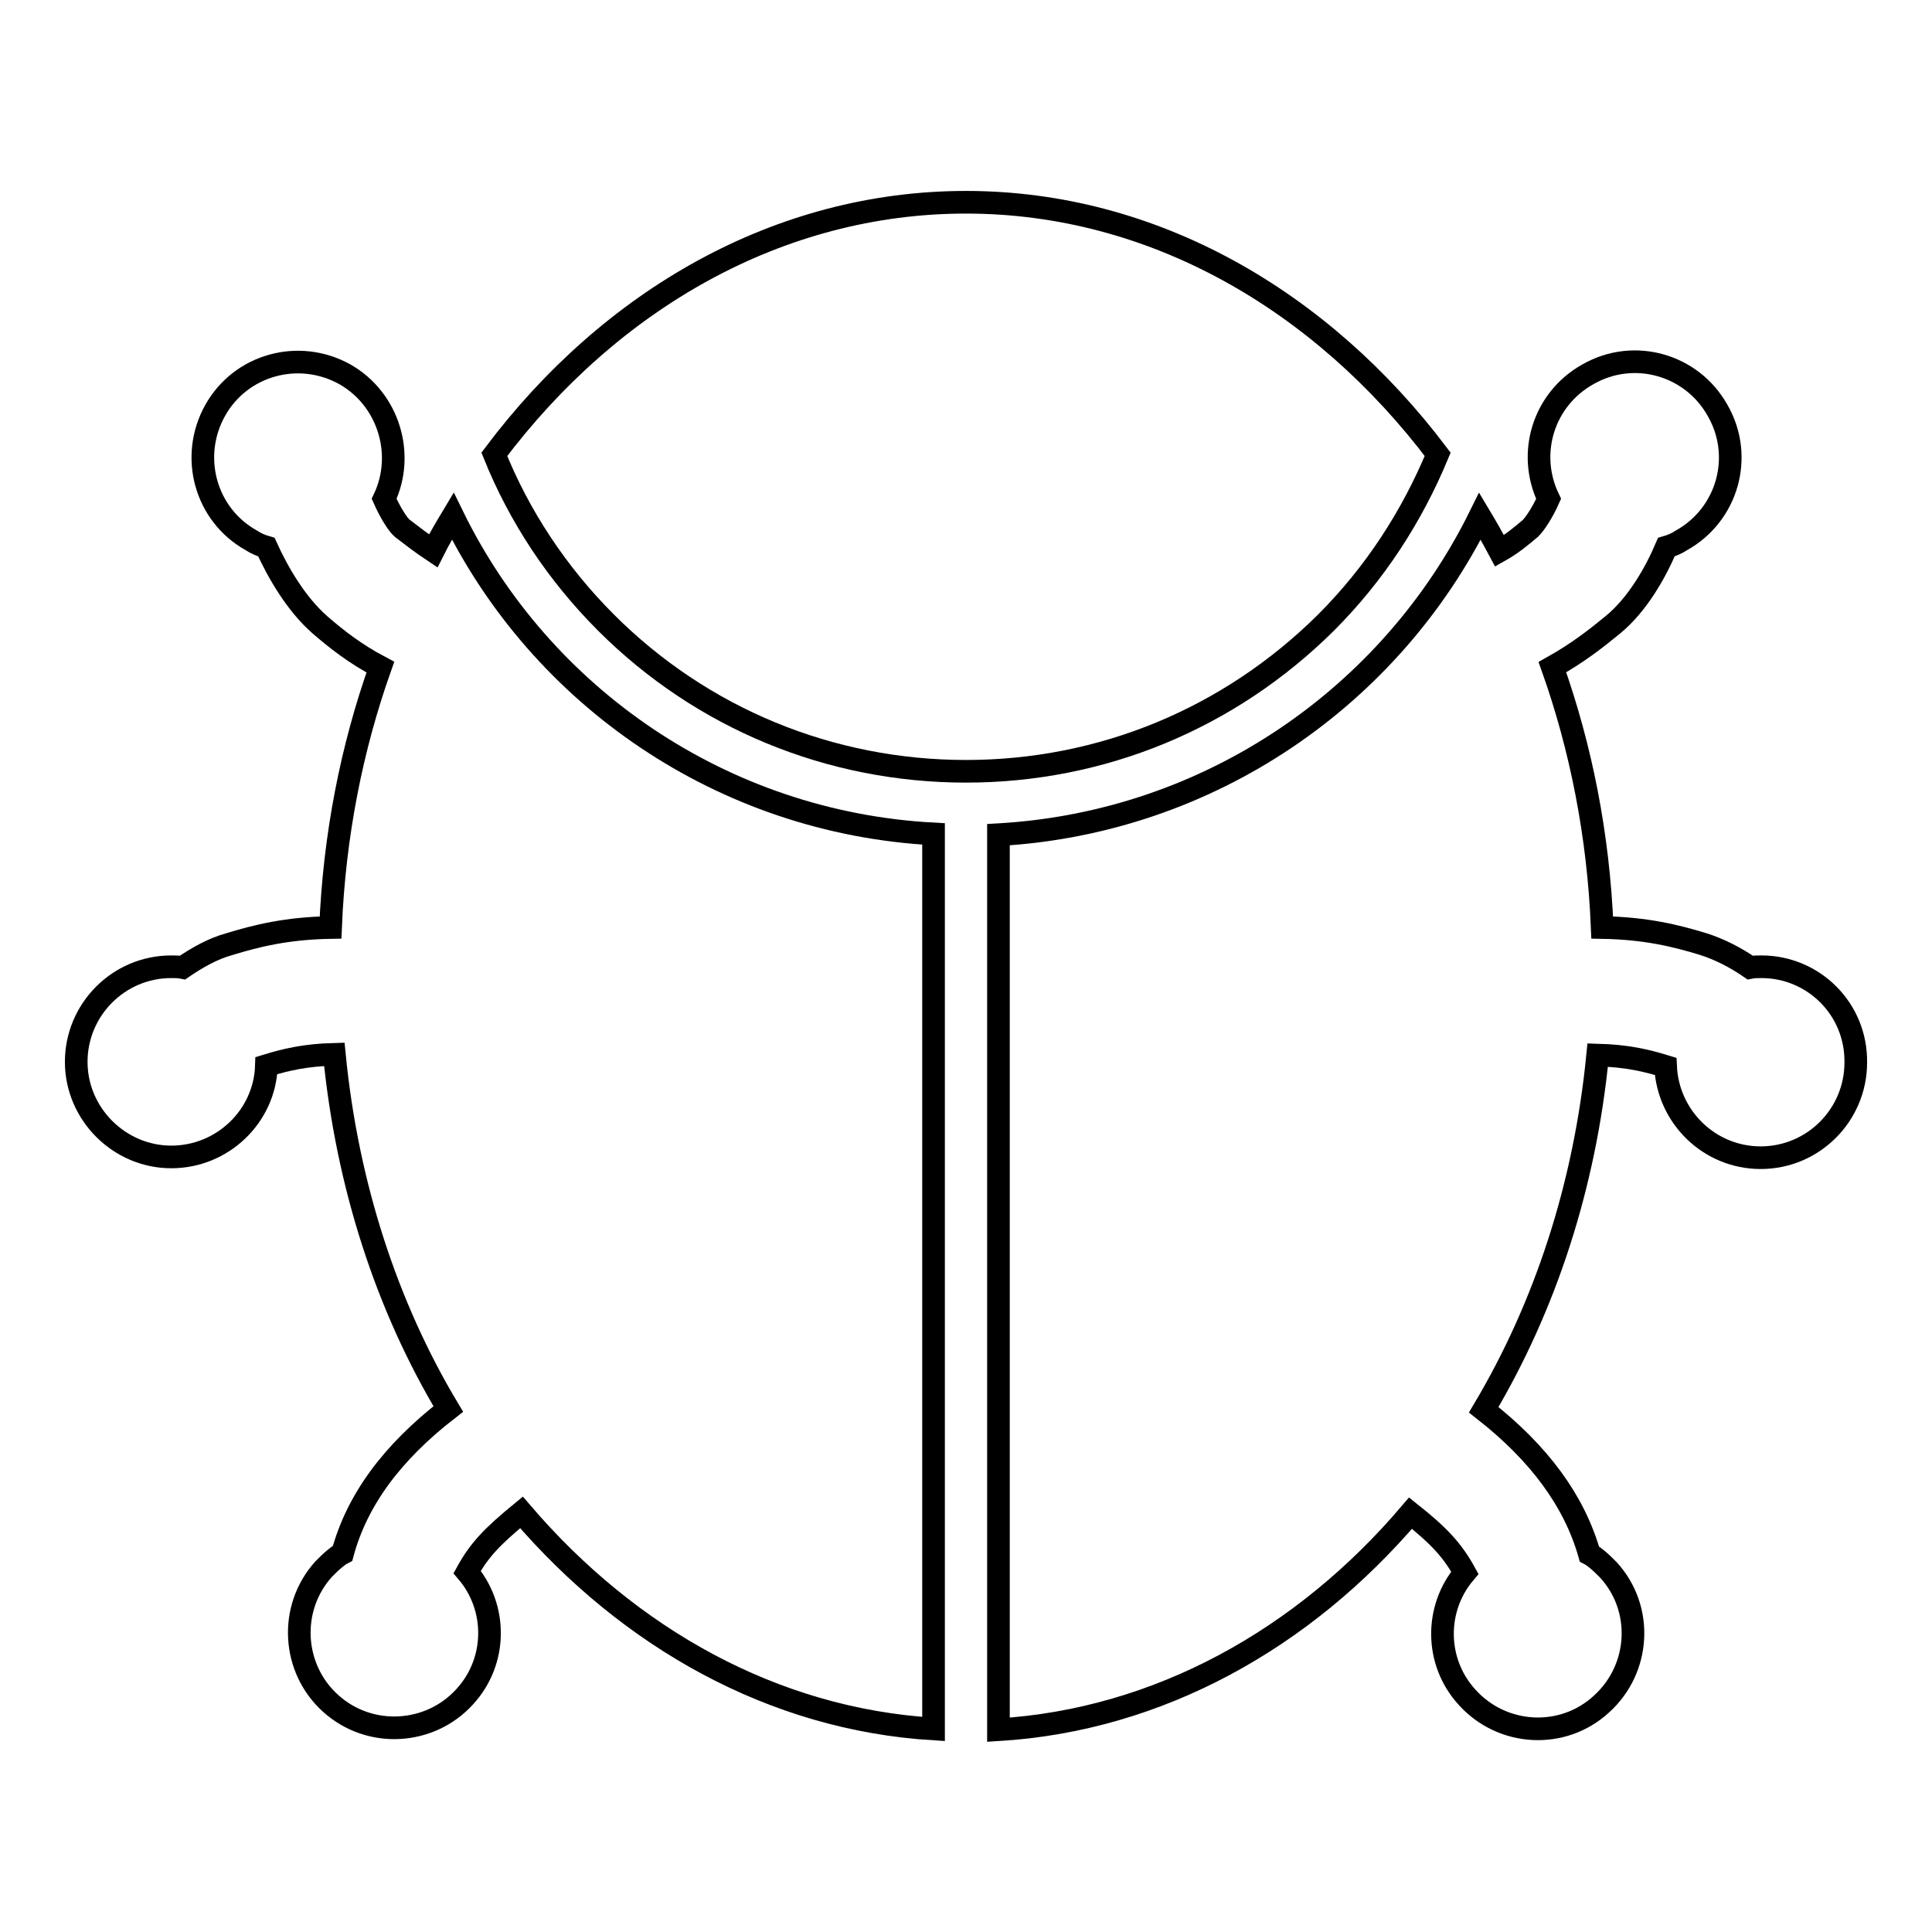
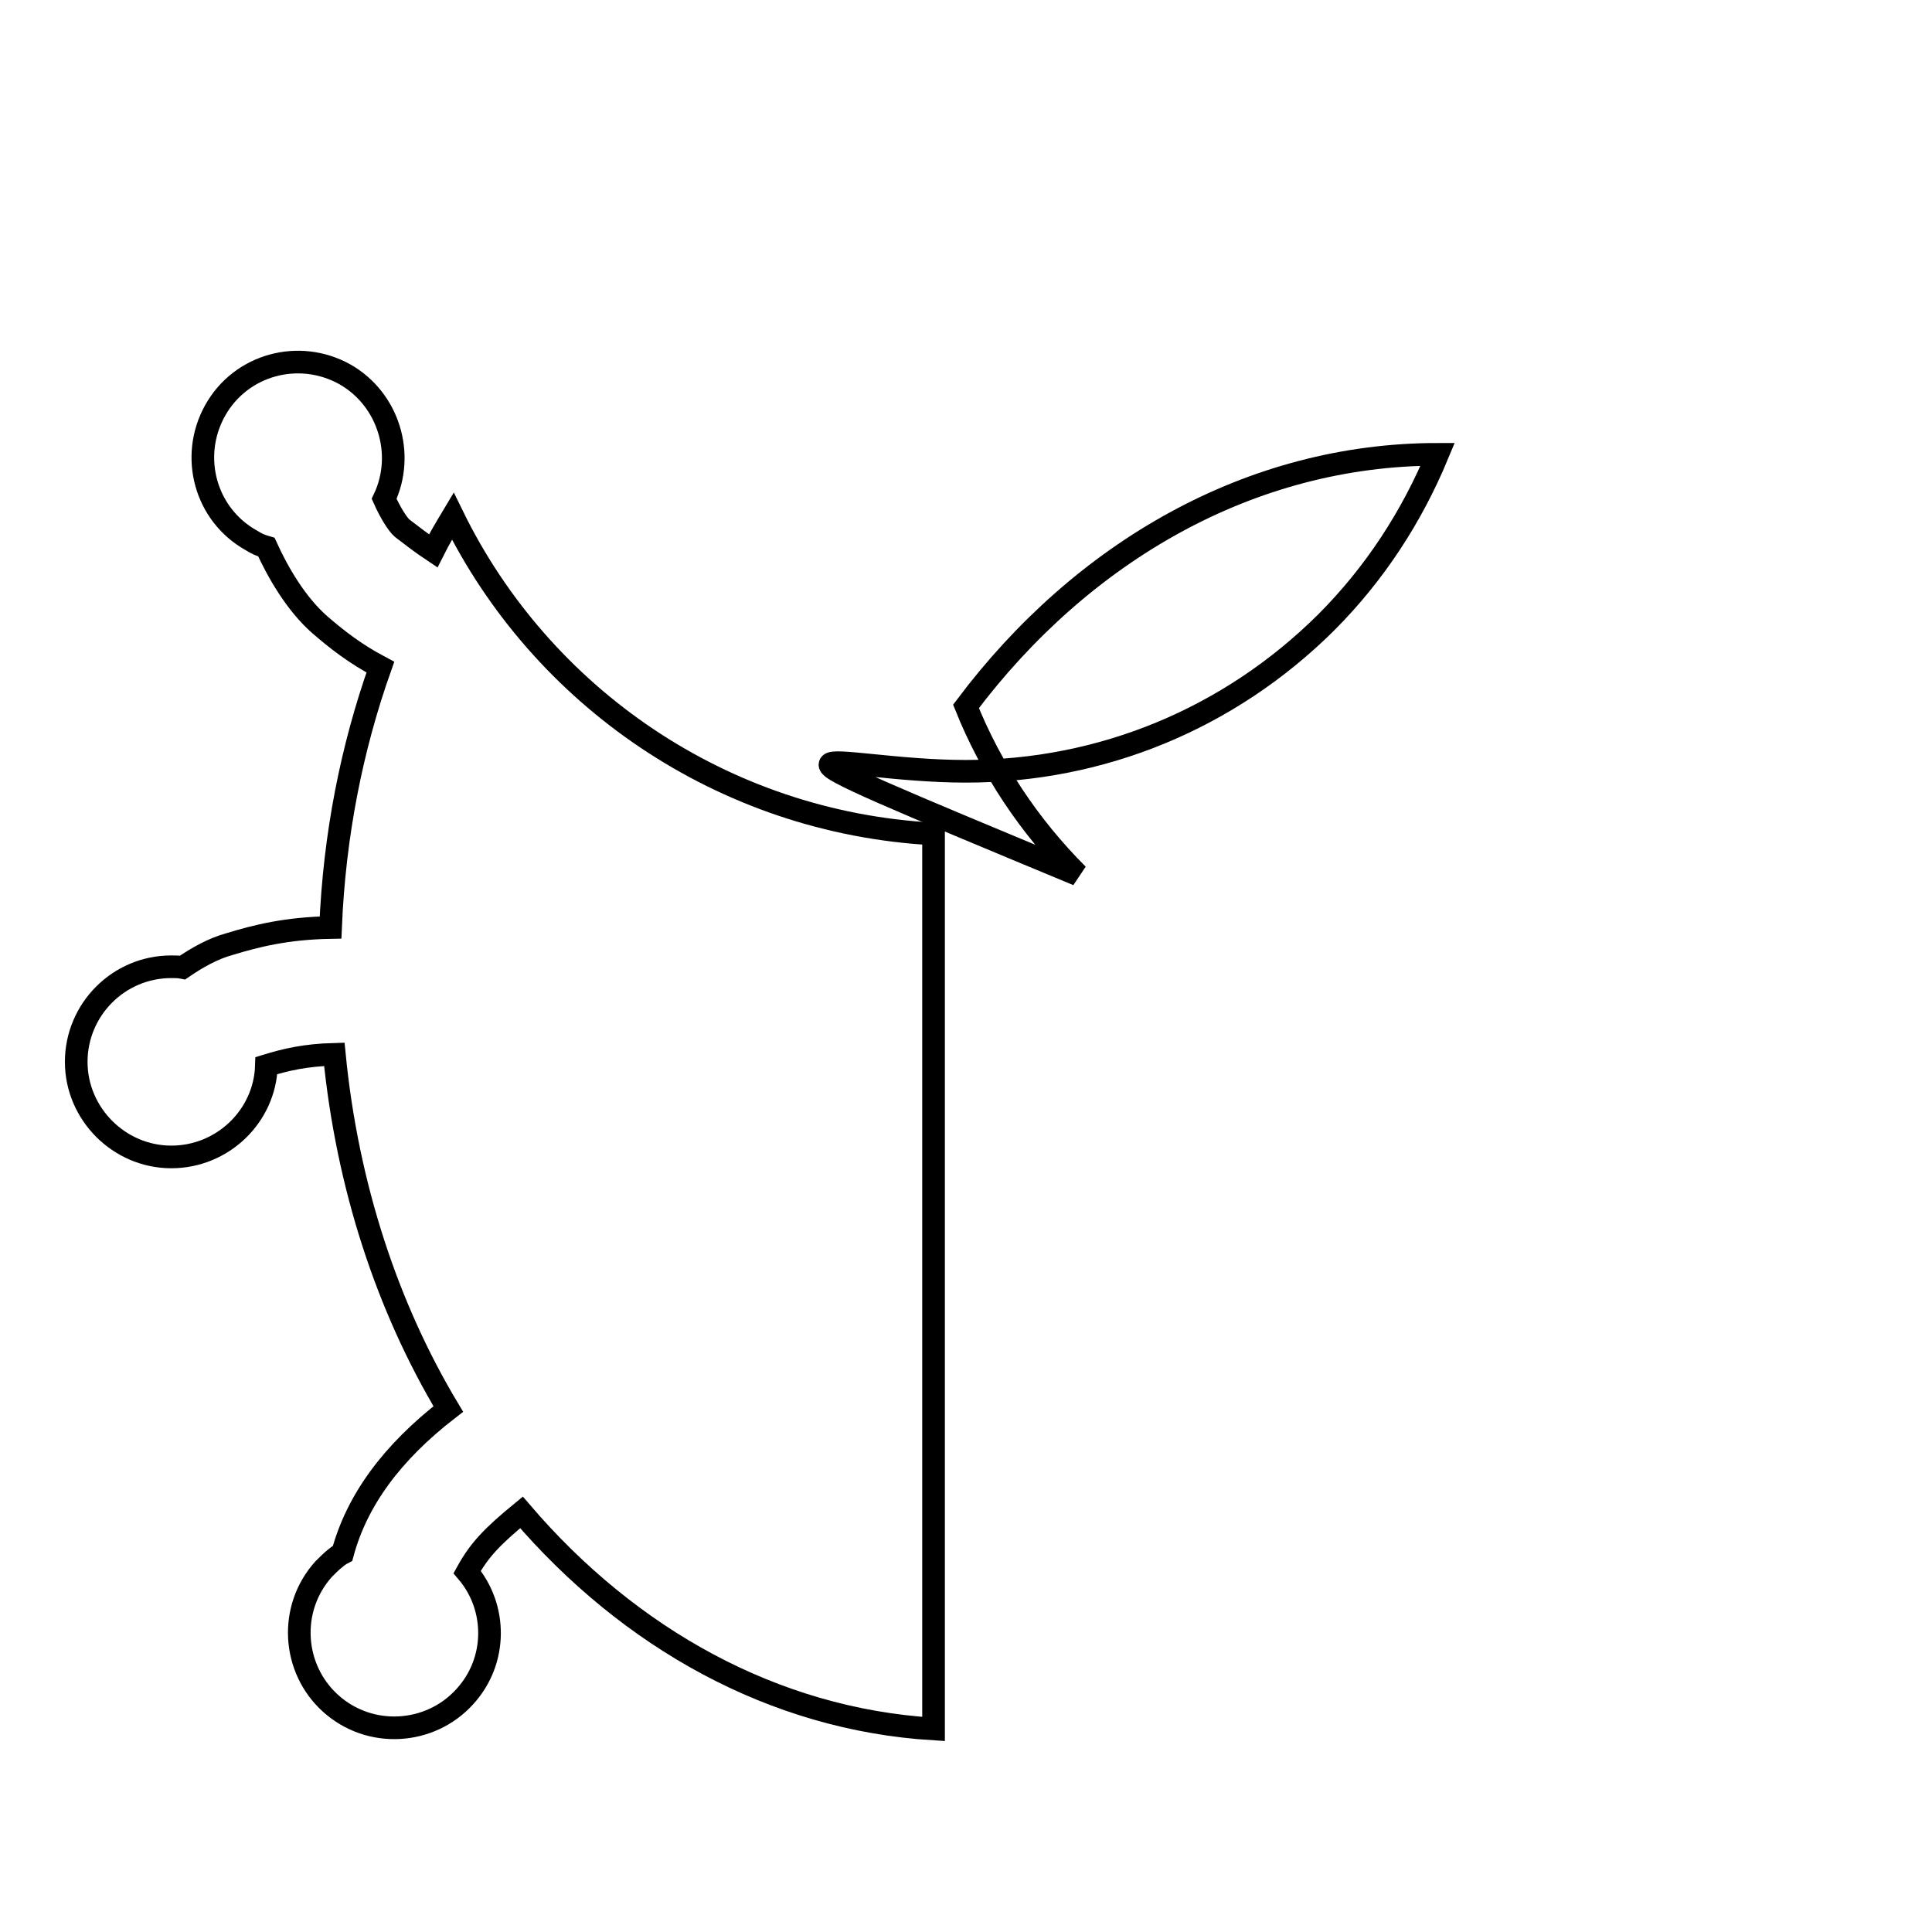
<svg xmlns="http://www.w3.org/2000/svg" version="1.1" x="0px" y="0px" viewBox="0 0 256 256" enable-background="new 0 0 256 256" xml:space="preserve">
  <g>
    <g>
-       <path stroke-width="3" fill-opacity="0" stroke="#000000" d="M190.5,60.2c-15.4-20.4-37.7-33.4-62.5-33.4c-24.8,0-47.1,12.9-62.5,33.4c3.3,8.2,8.3,15.8,14.8,22.3C93,95.2,110,102.2,128,102.2c18,0,34.9-7,47.7-19.7C182.2,76,187.1,68.4,190.5,60.2z" />
+       <path stroke-width="3" fill-opacity="0" stroke="#000000" d="M190.5,60.2c-24.8,0-47.1,12.9-62.5,33.4c3.3,8.2,8.3,15.8,14.8,22.3C93,95.2,110,102.2,128,102.2c18,0,34.9-7,47.7-19.7C182.2,76,187.1,68.4,190.5,60.2z" />
      <path stroke-width="3" fill-opacity="0" stroke="#000000" d="M60,68.4c-0.9,1.5-1.8,3-2.6,4.6c-1.5-1-2.8-2-4.1-3c-0.6-0.5-1.6-2.1-2.4-3.9c2.8-5.9,0.6-13.2-5.2-16.5c-6.1-3.4-13.8-1.3-17.2,4.8s-1.3,13.8,4.8,17.2c0.6,0.4,1.3,0.7,2,0.9c1.5,3.3,3.9,7.5,7.1,10.3c2.2,1.9,4.6,3.8,8,5.6c-3.8,10.7-6.1,22.3-6.6,34.5C38,123,34,124,30.4,125.1c-2.2,0.6-4.3,1.8-6.2,3.1c-0.5-0.1-1-0.1-1.5-0.1c-7,0-12.6,5.7-12.6,12.6s5.7,12.6,12.6,12.6c6.8,0,12.4-5.4,12.6-12.1c2.6-0.8,5.2-1.4,9-1.5c1.7,17.4,7,33.5,15.1,47c-7.5,5.8-12.1,12.1-14,19.1c0,0-0.4,0.2-1,0.7c-0.5,0.4-1,0.9-1.5,1.4c-4.7,5.2-4.2,13.2,0.9,17.8c5.2,4.7,13.2,4.2,17.8-0.9c4.3-4.7,4.3-11.8,0.3-16.5c1.6-2.9,3.3-4.7,7.2-7.9c14.3,16.7,33.4,27.4,54.6,28.7V110.5C95.7,109,71.7,92.3,60,68.4z" />
-       <path stroke-width="3" fill-opacity="0" stroke="#000000" d="M233.4,128.1c-0.5,0-1,0-1.5,0.1c-1.9-1.3-4-2.4-6.2-3.1c-3.6-1.1-7.6-2.1-13.4-2.2c-0.5-12.2-2.8-23.8-6.6-34.5c3.4-1.9,5.8-3.8,8-5.6c3.3-2.7,5.7-7,7.1-10.3c0.7-0.2,1.4-0.5,2-0.9c6.1-3.4,8.3-11.1,4.8-17.2c-3.4-6.1-11.1-8.3-17.2-4.8c-5.9,3.3-8.1,10.5-5.2,16.5c-0.8,1.8-1.8,3.3-2.4,3.9c-1.3,1.1-2.5,2.1-4.1,3c-0.8-1.5-1.7-3.1-2.6-4.6c-11.8,23.9-35.8,40.6-63.8,42.2v118.6c21.2-1.3,40.4-12,54.6-28.7c3.9,3.1,5.6,5,7.2,7.9c-4,4.7-4,11.8,0.3,16.5c4.7,5.2,12.7,5.6,17.8,0.9c5.2-4.7,5.6-12.7,0.9-17.8c-0.5-0.5-1-1-1.5-1.4c-0.6-0.5-1-0.7-1-0.7c-2-7-6.6-13.3-14-19.1c8.1-13.6,13.4-29.6,15.1-47c3.8,0.1,6.4,0.7,9,1.5c0.3,6.7,5.8,12.1,12.6,12.1c7,0,12.6-5.7,12.6-12.6C246,133.7,240.3,128.1,233.4,128.1z" />
    </g>
  </g>
</svg>